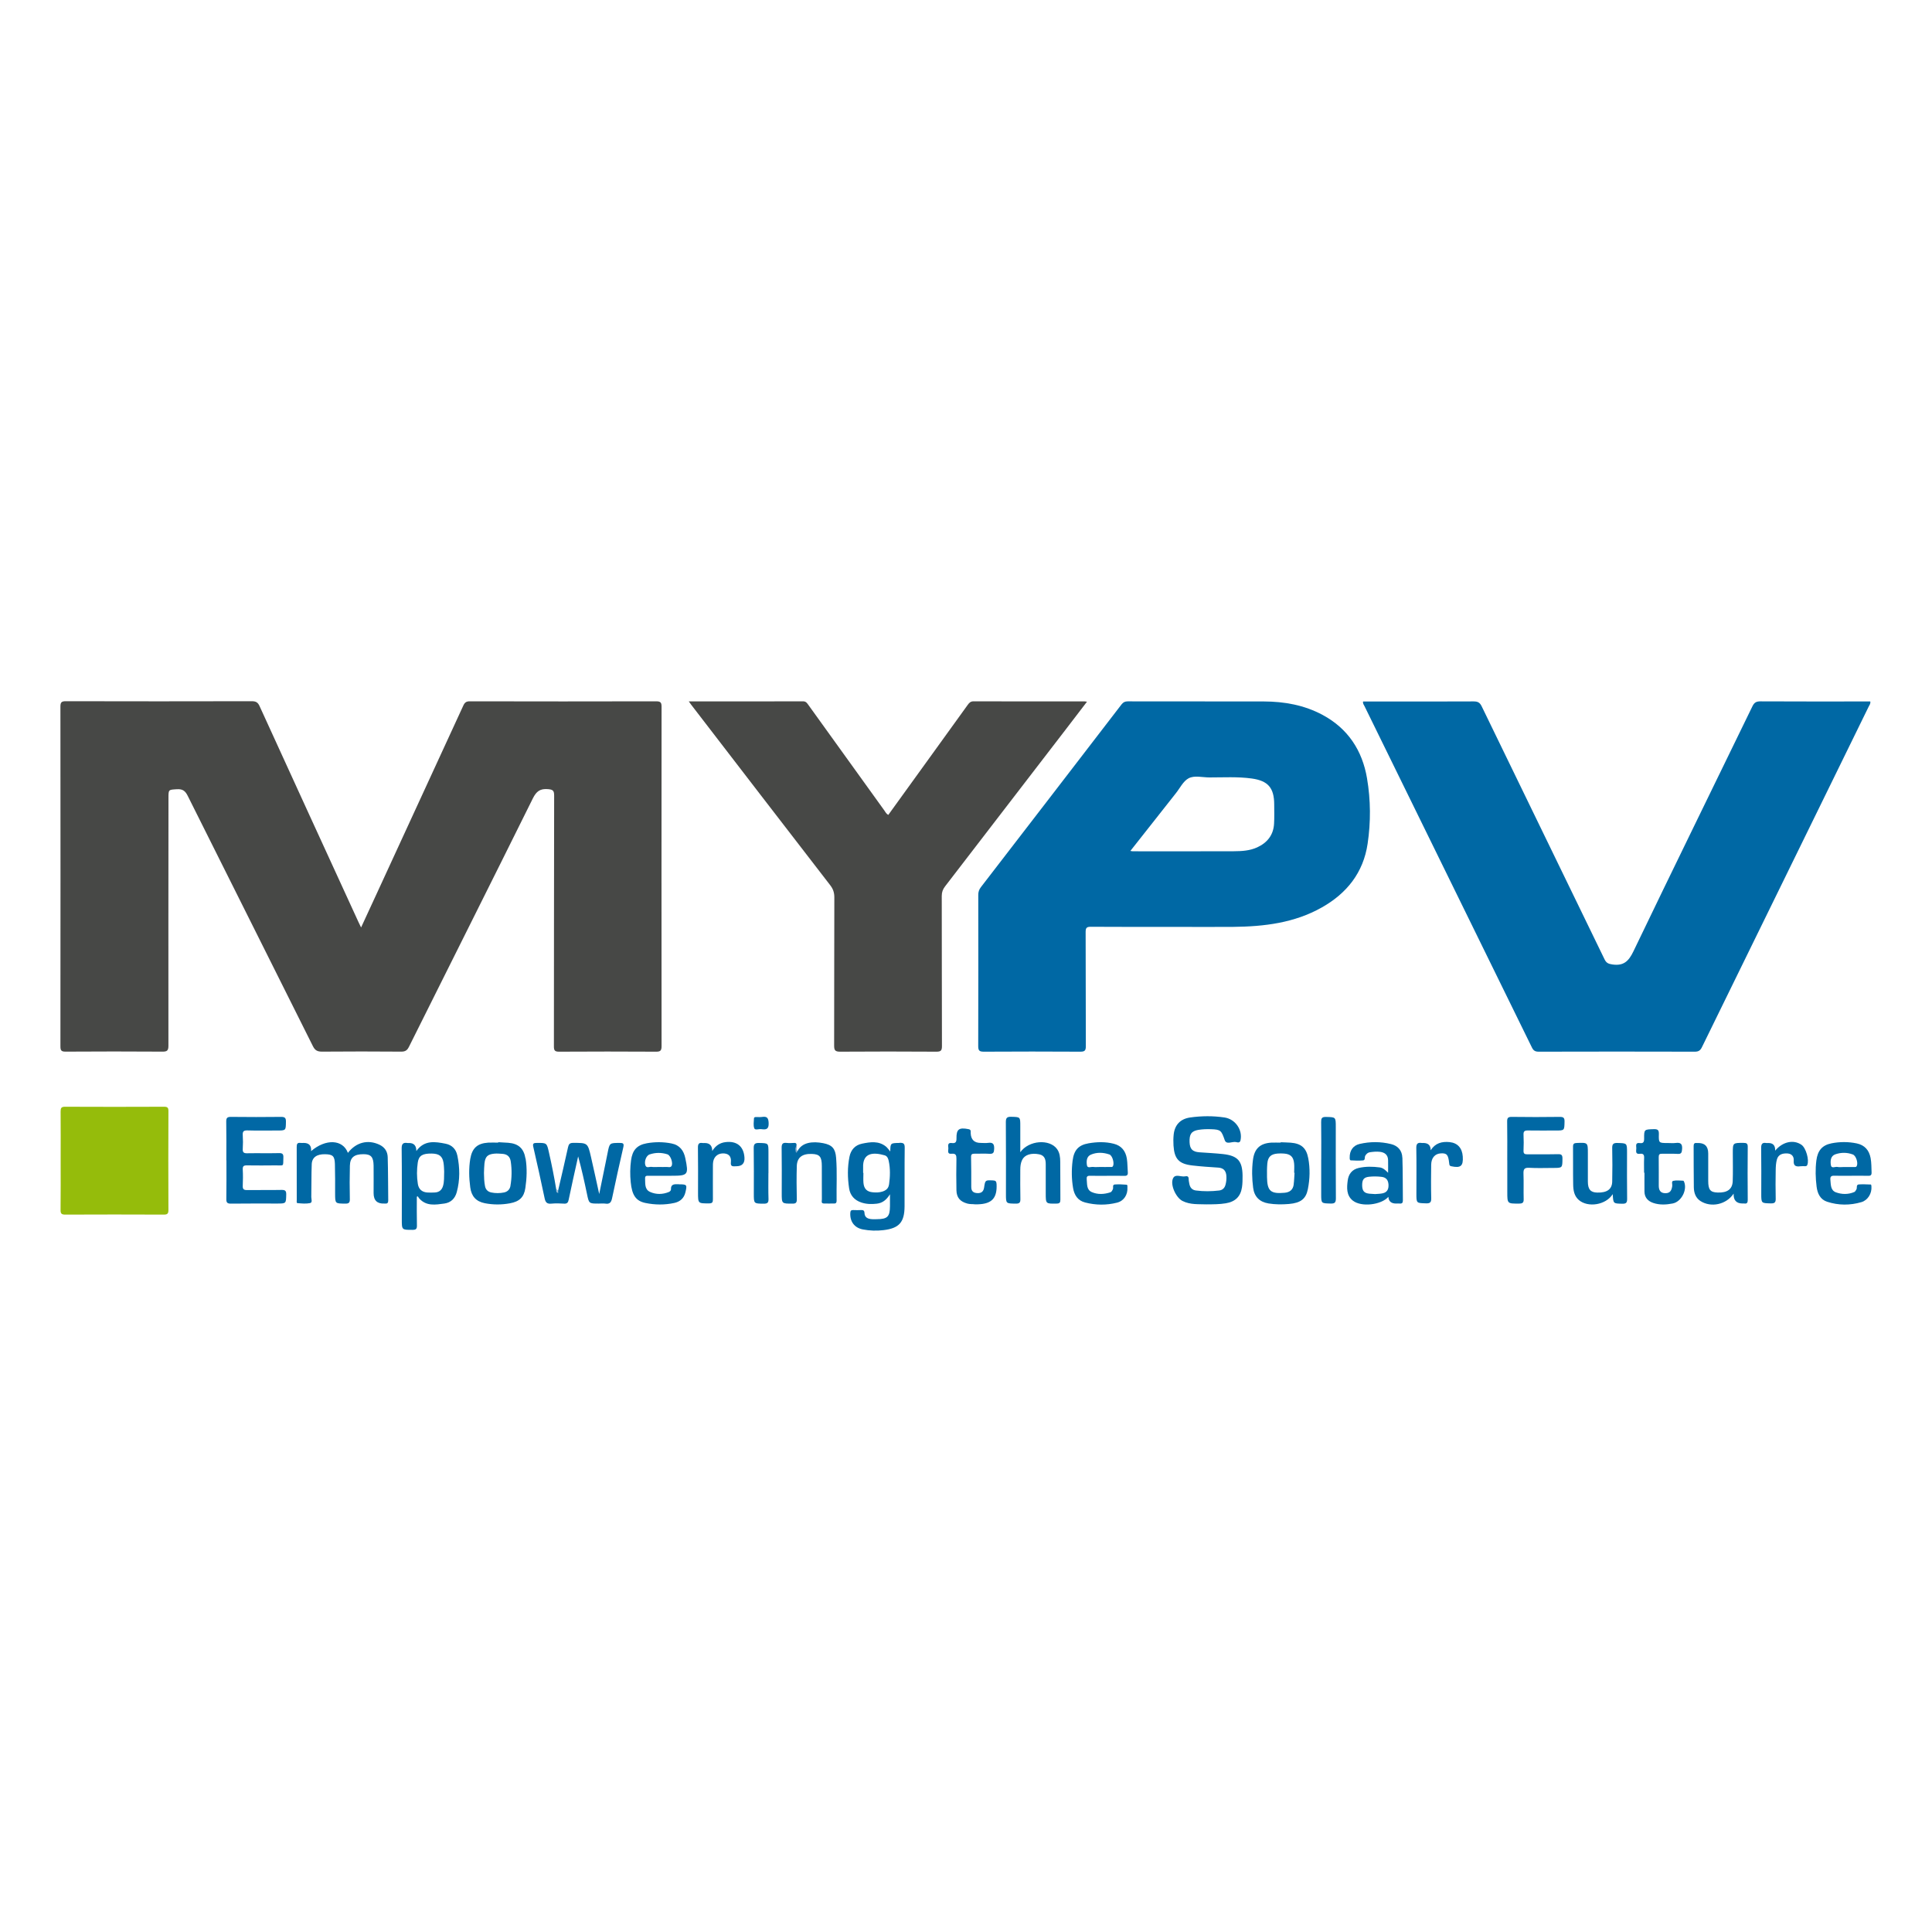
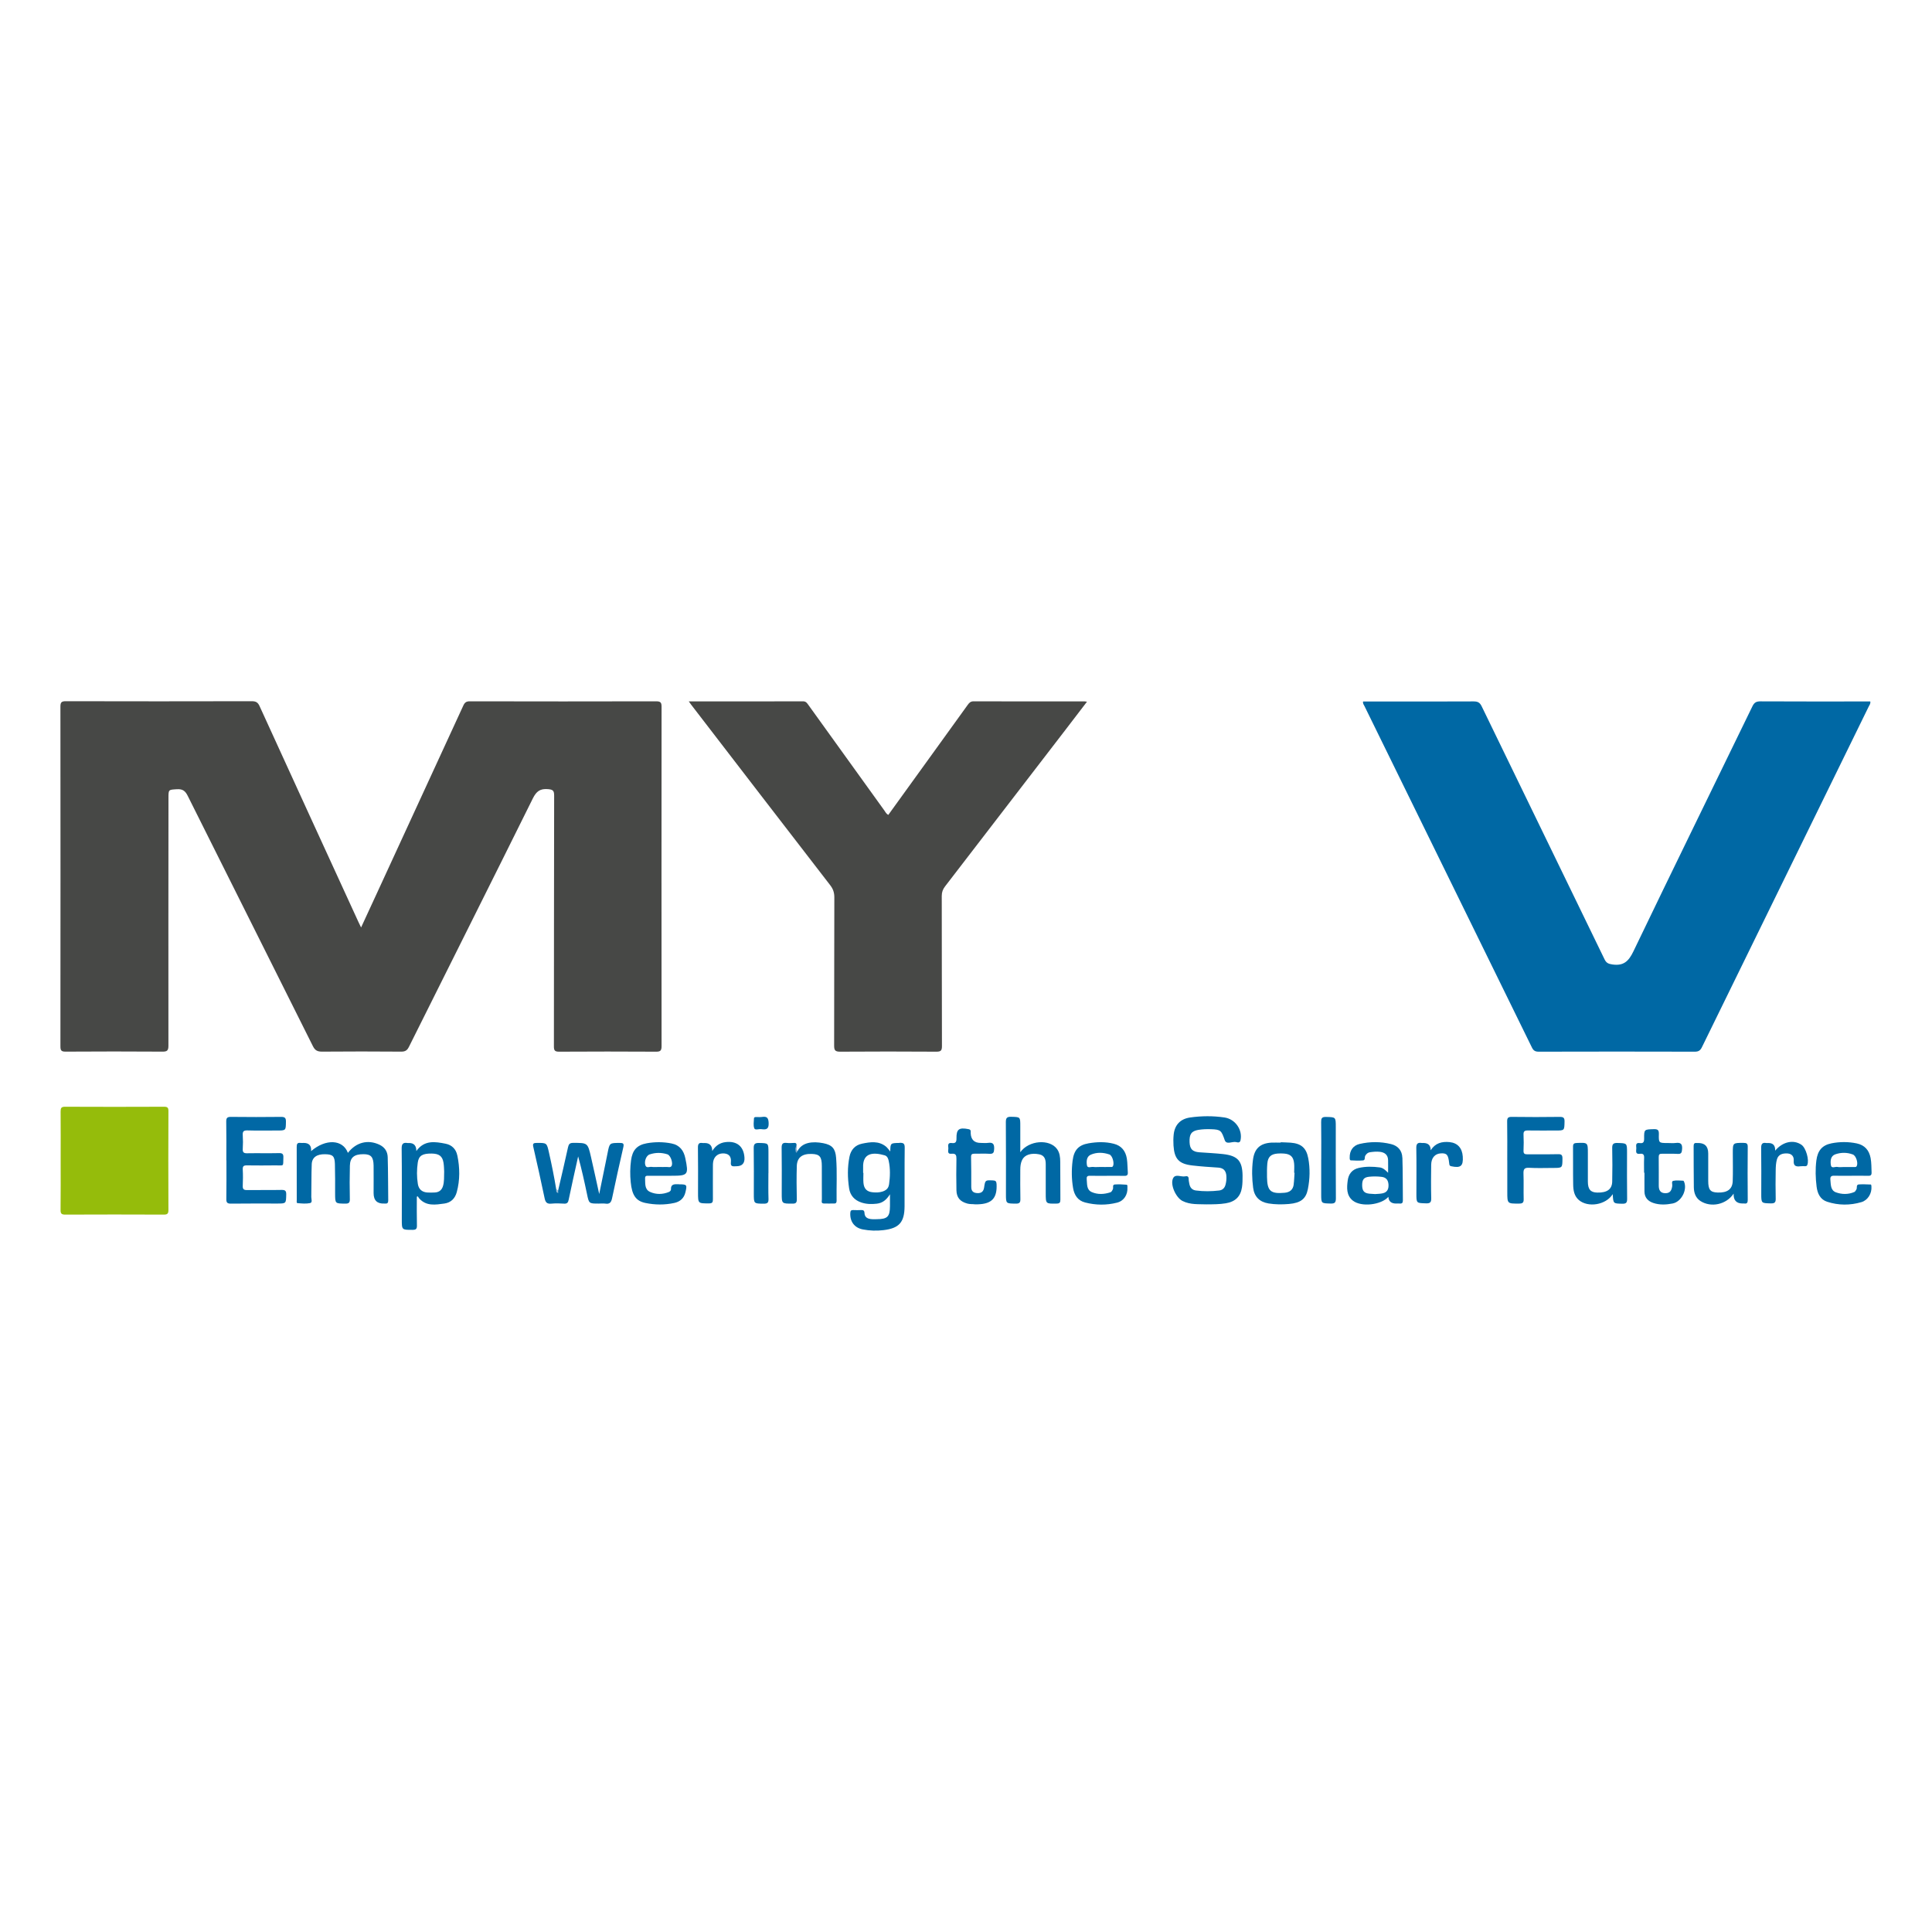
<svg xmlns="http://www.w3.org/2000/svg" id="mypv" viewBox="0 0 400 400">
  <defs>
    <style>.cls-1{fill:#474846;}.cls-1,.cls-2,.cls-3,.cls-4,.cls-5,.cls-6{stroke-width:0px;}.cls-2{fill:#0068a4;}.cls-3{fill:#0168a5;}.cls-4{fill:#7ea9cc;}.cls-5{fill:#95bc0b;}.cls-6{fill:#9fbfd9;}</style>
  </defs>
  <path class="cls-1" d="m74.75,192.04c1.18-2.57,2.28-4.95,3.38-7.32,5.94-12.87,11.87-25.75,17.79-38.63.29-.64.61-.9,1.36-.89,12.86.03,25.73.03,38.59,0,.97,0,1.1.32,1.1,1.17-.02,23.41-.02,46.82,0,70.23,0,.91-.24,1.15-1.15,1.14-6.69-.04-13.37-.04-20.06,0-.87,0-1.08-.23-1.08-1.08.03-17.31,0-34.62.05-51.94,0-1.05-.26-1.25-1.3-1.34-1.62-.13-2.38.47-3.1,1.9-8.51,17.17-17.11,34.3-25.66,51.45-.38.77-.8,1.01-1.65,1-5.44-.04-10.89-.05-16.33,0-.95,0-1.46-.23-1.91-1.14-8.62-17.29-17.3-34.55-25.92-51.83-.51-1.03-1.07-1.43-2.22-1.36-1.75.11-1.76.03-1.76,1.81-.01,17.09-.03,34.19-.01,51.28,0,1-.25,1.25-1.24,1.24-6.69-.05-13.37-.04-20.06,0-.89,0-1.06-.26-1.06-1.1.02-23.45.02-46.9,0-70.34,0-.95.28-1.11,1.15-1.11,12.83.03,25.65.03,38.48,0,.86,0,1.26.25,1.61,1.03,6.79,14.89,13.62,29.76,20.44,44.63.15.33.32.66.57,1.18Z" />
  <path class="cls-2" d="m387.22,145.22c.1.48-.18.76-.33,1.08-11.51,23.5-23.02,47-34.52,70.5-.32.66-.68.94-1.46.94-10.78-.03-21.56-.03-32.34,0-.73,0-1.08-.22-1.4-.86-11.54-23.56-23.11-47.12-34.66-70.67-.14-.28-.38-.54-.3-.97h3.7c6.39,0,12.79.01,19.18-.02.82,0,1.27.19,1.66.98,8.47,17.48,16.98,34.93,25.45,52.41.37.76.79.95,1.62,1.07,2.32.34,3.37-.65,4.36-2.71,8.14-16.95,16.43-33.83,24.64-50.74.38-.78.79-1.02,1.64-1.02,7.23.04,14.47.02,21.7.02h1.06Z" />
  <path class="cls-1" d="m142.59,145.22c8.03,0,15.84.01,23.66-.02.67,0,.87.42,1.16.81,5.23,7.25,10.45,14.51,15.67,21.77.23.32.39.7.83.94,2.69-3.72,5.38-7.44,8.06-11.16,2.8-3.88,5.6-7.75,8.39-11.63.31-.43.59-.73,1.21-.73,7.67.03,15.35.02,23.02.02.1,0,.2.03.46.06-1.49,1.94-2.91,3.81-4.34,5.67-8.34,10.86-16.68,21.71-25.04,32.56-.47.61-.69,1.2-.69,1.99.03,10.37,0,20.74.04,31.11,0,.92-.26,1.13-1.15,1.13-6.65-.04-13.3-.05-19.95,0-1.07,0-1.22-.35-1.22-1.29.03-10.22,0-20.45.04-30.67,0-.97-.25-1.72-.84-2.49-9.6-12.42-19.17-24.87-28.74-37.31-.15-.2-.29-.4-.56-.77Z" />
  <path class="cls-5" d="m12.56,240.22c0-3.36.02-6.72-.01-10.07,0-.72.11-1.02.93-1.01,6.83.03,13.66.03,20.48,0,.72,0,.92.19.91.91-.03,6.82-.03,13.65,0,20.47,0,.8-.25.95-.99.95-6.79-.03-13.58-.03-20.37,0-.76,0-.98-.19-.97-.97.04-3.43.02-6.86.02-10.29Z" />
  <path class="cls-2" d="m249.75,249.35c-1.53-.07-3.31.12-4.94-.71-1.35-.69-2.6-3.39-1.93-4.71.48-.95,1.65-.21,2.49-.38.36-.08.73-.05.73.52,0,.36.08.72.15,1.08.16.75.57,1.23,1.37,1.33,1.6.21,3.2.19,4.8,0,.67-.09,1.11-.48,1.3-1.16.17-.61.23-1.21.19-1.84-.07-1.07-.58-1.67-1.69-1.74-1.78-.12-3.57-.23-5.34-.44-2.8-.32-3.74-1.34-3.92-4.14-.05-.76-.04-1.53.04-2.29.23-2.02,1.41-3.22,3.42-3.51,2.36-.33,4.73-.35,7.09,0,2.24.33,3.78,2.55,3.33,4.7-.14.66-.64.45-.94.39-.79-.16-1.97.61-2.33-.39-.7-1.98-.79-2.21-2.86-2.27-.88-.03-1.75,0-2.62.14-1.42.25-1.88.89-1.8,2.59.07,1.39.61,1.94,2.03,2.05,1.64.12,3.28.19,4.91.37,3.03.34,3.99,1.43,4.03,4.47,0,.8,0,1.61-.12,2.4-.29,1.94-1.41,3-3.36,3.32-1.27.21-2.54.21-4.02.22Z" />
  <path class="cls-2" d="m64.38,238.35c3.05-2.63,6.6-2.47,7.65.34,1.7-2.2,4.13-2.81,6.51-1.7,1.13.53,1.69,1.43,1.73,2.57.09,2.99.07,5.98.11,8.97,0,.46-.14.7-.62.65-.04,0-.07,0-.11,0q-2.3.14-2.3-2.15c0-1.9.02-3.8,0-5.69-.03-1.81-.54-2.37-2.09-2.38-1.92,0-2.78.67-2.82,2.39-.06,2.3-.06,4.6-.01,6.9.02.79-.24.96-.99.95-2.05-.03-2.05,0-2.06-2.07,0-2.04.02-4.09-.04-6.13-.05-1.65-.44-2-2.02-2.03-1.72-.04-2.73.65-2.78,2.08-.09,2.26-.04,4.52-.09,6.78,0,.43.29,1.15-.27,1.26-.84.17-1.74.08-2.61,0-.21-.02-.13-.45-.13-.7,0-3.65,0-7.3-.01-10.95,0-.6.14-.9.79-.81.21.03.44,0,.66,0q1.67,0,1.53,1.7Z" />
  <path class="cls-2" d="m115.56,246.45c.69-2.98,1.4-5.96,2.05-8.95.14-.64.37-.88,1.06-.88,3,0,3.01-.03,3.7,2.97.56,2.43,1.08,4.86,1.69,7.62.49-2.41.92-4.5,1.35-6.59.13-.64.26-1.28.39-1.93.41-2.08.41-2.05,2.49-2.06.7,0,.95.09.76.9-.82,3.51-1.58,7.04-2.33,10.57-.17.79-.47,1.24-1.36,1.1-.46-.07-.95-.01-1.42-.01-2.02,0-2,0-2.42-2.03-.54-2.58-1.11-5.15-1.82-7.74-.34,1.54-.69,3.09-1.03,4.63-.32,1.46-.64,2.92-.94,4.38-.11.54-.33.81-.94.77-.87-.06-1.76-.08-2.63,0-.86.09-1.21-.22-1.39-1.06-.75-3.56-1.53-7.11-2.35-10.66-.18-.75.05-.85.72-.85,2.09-.01,2.06-.03,2.52,2,.57,2.52,1.08,5.05,1.5,7.6.11.22.26.42.34.65.04.14.21-.02.07.01-.07.01-.1-.08-.1-.16,0-.11.01-.21.09-.29Z" />
  <path class="cls-3" d="m46.86,240.22c0-2.66.03-5.33-.02-7.99-.01-.75.18-1,.97-.99,3.47.04,6.94.04,10.41,0,.77,0,.99.23.98.99-.03,1.83.01,1.83-1.86,1.83-2.04,0-4.09.04-6.13-.02-.79-.02-1,.24-.95.99.06.94.06,1.9,0,2.84-.05.75.25.92.94.9,2.19-.04,4.38.02,6.57-.03.73-.02.93.22.9.93-.07,1.95.2,1.59-1.63,1.61-1.97.02-3.94.03-5.91,0-.66-.01-.91.15-.87.85.06,1.13.05,2.26,0,3.39-.03.68.22.88.88.87,2.37-.03,4.75.02,7.12-.03.73-.01,1.02.13,1,.94-.04,1.88,0,1.88-1.9,1.88-3.18,0-6.35-.02-9.53.02-.78.01-.99-.22-.97-.99.04-2.66.02-5.33.02-7.99Z" />
  <path class="cls-2" d="m312.06,240.22c0-2.66.03-5.33-.02-7.99-.01-.73.14-1,.94-.99,3.32.05,6.64.04,9.97,0,.77,0,.98.21.97.97-.04,1.85,0,1.85-1.82,1.85-1.93,0-3.87.02-5.8-.01-.67-.01-.9.2-.87.87.05,1.09.05,2.19,0,3.28-.03.63.19.8.81.79,2.12-.03,4.24.02,6.35-.03.74-.02.9.22.9.92-.02,1.93.01,1.93-1.96,1.93-1.64,0-3.29.07-4.93-.03-1.03-.06-1.21.32-1.18,1.24.07,1.75-.01,3.5.04,5.25.02.73-.23.91-.93.92-2.46.01-2.46.04-2.46-2.41,0-2.19,0-4.38,0-6.57Z" />
  <path class="cls-2" d="m211.22,238.58c1.79-2.54,6.11-2.8,7.63-.68.57.79.65,1.7.66,2.6.04,2.63,0,5.25.03,7.88,0,.61-.16.8-.79.81-2.24.04-2.24.06-2.24-2.12,0-2.01,0-4.01,0-6.02,0-.97-.21-1.83-1.35-2.06-1.69-.34-3.04.11-3.54,1.17-.31.64-.38,1.32-.38,2.02,0,2.01-.03,4.01.02,6.02.02.73-.14,1.01-.95,1-2.04-.03-2.04.01-2.04-1.99,0-4.96.02-9.92-.02-14.89,0-.86.22-1.12,1.09-1.1,1.9.05,1.9,0,1.9,1.89v5.45Z" />
  <path class="cls-2" d="m358.92,247.14c-1.53,2.28-4.69,2.92-6.86,1.52-1.01-.66-1.35-1.71-1.37-2.83-.05-2.85-.02-5.7-.04-8.55,0-.46.14-.69.62-.63.04,0,.07,0,.11,0q2.29-.11,2.29,2.16c0,1.9,0,3.8,0,5.7,0,1.81.43,2.34,1.93,2.39,2,.08,3.07-.67,3.14-2.34.07-1.93.02-3.87.02-5.81,0-2.16,0-2.13,2.21-2.13.65,0,.89.14.88.84-.04,3.65-.03,7.3,0,10.96,0,.55-.13.84-.72.75-.11-.02-.22,0-.33,0q-1.96.01-1.87-2.05Z" />
  <path class="cls-2" d="m165.12,238.33c.92-1.85,3.12-2.07,5.31-1.65,1.87.36,2.53,1.13,2.68,3.04.23,2.95.05,5.91.1,8.86,0,.33-.07.59-.47.59-.73,0-1.46.03-2.19,0-.6-.03-.39-.53-.39-.84-.02-2.3,0-4.6-.01-6.9,0-1.93-.44-2.46-2.04-2.52-2-.08-3.08.72-3.14,2.49-.07,2.3-.05,4.6,0,6.9.01.74-.23.91-.93.9-2.19,0-2.19.02-2.19-2.14,0-3.14.03-6.28-.02-9.42-.01-.84.24-1.1,1.04-1.01.5.06,1.02.03,1.53,0,.48-.03.56.22.5.6-.02.38-.4.83.22,1.08Z" />
  <path class="cls-2" d="m333.9,247.23c-1.42,2.27-5.14,2.84-7.02,1.22-.97-.84-1.15-2.01-1.17-3.18-.05-2.63,0-5.26-.03-7.89,0-.59.23-.72.78-.74,2.29-.09,2.29-.11,2.29,2.16,0,1.94,0,3.87,0,5.81,0,1.64.55,2.27,1.95,2.3,2.01.05,3.05-.68,3.09-2.26.05-2.3.05-4.6,0-6.9-.02-.84.19-1.14,1.08-1.11,1.99.06,1.99,0,1.99,2.03,0,3.18-.03,6.35.02,9.53.01.84-.24,1.04-1.04,1.02-1.83-.05-1.83,0-1.94-1.97Z" />
  <path class="cls-2" d="m340.39,242.81c0-1.02-.04-2.05.01-3.07.03-.67-.19-.95-.87-.86-1.03.14-.75-.63-.75-1.14,0-.49-.25-1.21.7-1.08.72.1.92-.18.92-.9-.02-1.97.02-1.92,2.04-1.98.86-.02,1.03.26,1.01,1.05-.05,1.82,0,1.82,1.83,1.82.55,0,1.11.06,1.64-.01,1.03-.14,1.42.18,1.34,1.28-.06.73-.17,1.04-.97.98-1.06-.07-2.12,0-3.18-.03-.52-.02-.7.16-.69.69.03,1.97,0,3.94.01,5.92,0,.9.31,1.56,1.38,1.56,1.02,0,1.28-.64,1.41-1.47.06-.38-.22-.99.21-1.09.66-.16,1.38-.04,2.07-.03.06,0,.14.15.18.24.69,1.69-.59,4.14-2.38,4.48-1.33.26-2.69.33-4-.11-1.08-.36-1.81-1.1-1.83-2.32-.02-1.31,0-2.63,0-3.94-.03,0-.06,0-.08,0Z" />
  <path class="cls-3" d="m201.84,249.34c-.46-.07-1,0-1.55-.15-1.5-.41-2.24-1.22-2.27-2.77-.04-2.15-.05-4.31,0-6.46.01-.75-.1-1.18-.99-1.09-1.04.11-.64-.73-.69-1.22-.05-.49-.15-1.11.7-1,.75.1,1-.16.99-.95-.04-1.93.53-2.31,2.5-1.92.57.11.43.49.44.82q.08,2.03,2.08,2.03c.51,0,1.03.06,1.53-.01,1.04-.15,1.29.29,1.25,1.26-.03.73-.17,1.05-.97,1-1.02-.07-2.04,0-3.07-.02-.47,0-.75.07-.74.65.04,2.08.05,4.16.04,6.24,0,.89.44,1.23,1.26,1.27.84.04,1.28-.34,1.4-1.17.23-1.55.24-1.52,1.81-1.46.55.02.74.18.77.76.14,2.89-.96,4.1-3.86,4.19-.18,0-.37,0-.63,0Z" />
  <path class="cls-3" d="m296.2,238.17c.94-1.51,2.33-1.87,3.92-1.71,1.67.17,2.61,1.24,2.73,2.99.13,1.97-.43,2.43-2.38,2.01-.41-.09-.39-.32-.43-.62-.19-1.77-.49-2.11-1.71-2.05-1.23.06-2,.92-2.02,2.37-.03,2.3-.05,4.6.01,6.9.02.86-.22,1.11-1.08,1.08-1.99-.06-1.99-.01-1.99-2.02,0-3.14.04-6.28-.02-9.42-.02-.9.28-1.19,1.12-1.06.11.02.22,0,.33,0q1.54,0,1.53,1.52Z" />
  <path class="cls-2" d="m147.47,238.29c.69-1.1,1.57-1.69,2.77-1.83,2.29-.27,3.71.85,3.89,3.14q.15,1.87-1.72,1.86c-.56,0-1.2.18-1.09-.81.1-.97-.22-1.74-1.36-1.84-1.19-.11-2.08.54-2.3,1.68-.06.32-.06.65-.06.98,0,2.26-.02,4.52,0,6.78,0,.6-.06.9-.8.9-2.28,0-2.28.05-2.28-2.26,0-3.1.03-6.2-.02-9.29-.01-.77.21-1.07.97-.95.14.02.29,0,.44,0q1.54,0,1.55,1.63Z" />
  <path class="cls-2" d="m367.53,238.23c1.56-1.88,3.81-2.34,5.45-1.21.93.65,1.64,3.15,1.2,4.17-.09.22-.24.25-.42.26-.33,0-.66-.03-.98.01-.92.12-1.5-.02-1.41-1.19.06-.79-.37-1.4-1.28-1.46-.99-.06-1.88.17-2.19,1.21-.21.72-.25,1.51-.26,2.27-.03,1.93-.05,3.87,0,5.8.02.78-.13,1.08-1,1.06-1.98-.05-1.99,0-1.99-2.01,0-3.14.03-6.27-.02-9.41-.01-.83.18-1.24,1.07-1.08.14.02.29,0,.44,0q1.45,0,1.39,1.58Z" />
  <path class="cls-3" d="m273.55,240.11c0-2.59.02-5.18-.02-7.78-.01-.76.11-1.1.99-1.08,2.04.05,2.04,0,2.04,2.08,0,4.93-.02,9.86.02,14.78,0,.88-.25,1.1-1.1,1.07-1.94-.05-1.94,0-1.94-1.97,0-2.37,0-4.75,0-7.12Z" />
  <path class="cls-2" d="m159.09,242.88c0,1.79-.04,3.57.02,5.36.02.79-.24.97-.99.97-2.05-.02-2.05.01-2.05-2.08,0-3.14.03-6.27-.02-9.41-.02-.89.28-1.1,1.12-1.08,1.93.05,1.93,0,1.93,1.98,0,1.42,0,2.84,0,4.27Z" />
  <path class="cls-2" d="m157.57,233.78c-.47-.07-1.23.27-1.4-.17-.24-.6-.09-1.35-.07-2.04,0-.29.26-.3.48-.3.4,0,.81.04,1.2-.02,1.01-.15,1.31.18,1.36,1.26.06,1.35-.58,1.41-1.57,1.26Z" />
  <path class="cls-4" d="m165.12,238.33c-.1.32-.31.48-.39.05-.07-.35-.11-.79.17-1.14.16.34-.16.78.22,1.08Z" />
  <path class="cls-6" d="m115.56,246.45c0,.19.06.55-.12.51-.27-.07-.32-.42-.28-.72.13.07.26.14.4.21Z" />
-   <path class="cls-2" d="m283.03,161.15c-.98-5.77-3.94-10.31-9.21-13.14-3.79-2.03-7.9-2.77-12.15-2.78-9.39-.02-18.78,0-28.18-.02-.56,0-.92.16-1.28.62-9.7,12.63-19.41,25.24-29.13,37.85-.38.49-.54.98-.54,1.6.01,10.45.02,20.89-.01,31.34,0,.95.3,1.12,1.18,1.12,6.65-.04,13.3-.04,19.95,0,.9,0,1.15-.21,1.15-1.13-.04-7.89,0-15.78-.04-23.67,0-.89.26-1.06,1.09-1.06,5.7.04,11.4.02,17.1.02,4.13,0,8.26.04,12.39,0,6.38-.07,12.63-.81,18.31-4.02,5.18-2.92,8.6-7.2,9.49-13.19.67-4.5.64-9.06-.12-13.53Zm-19.25,9.41c-.14,2.34-1.41,3.92-3.5,4.88-1.53.7-3.19.79-4.82.8-6.98.03-13.96.01-20.94.01-.1,0-.2-.03-.49-.07,3.18-4.03,6.25-7.92,9.32-11.82.02-.03.05-.06.07-.09.87-1.08,1.54-2.53,2.66-3.13,1.21-.65,2.86-.18,4.31-.18,2.92,0,5.85-.18,8.76.22,3.38.46,4.64,1.94,4.66,5.33,0,1.35.05,2.71-.03,4.05Z" />
  <path class="cls-2" d="m186.25,236.63c-1.9.04-1.9,0-1.93,1.78-.31-.36-.57-.77-.92-1.05-1.5-1.19-3.22-.93-4.91-.58-1.47.3-2.34,1.29-2.62,2.74-.43,2.16-.4,4.35-.07,6.52.22,1.47,1.12,2.44,2.49,2.91,1.04.36,2.13.39,3.24.26,1.17-.14,1.97-.75,2.73-1.95,0,1.02,0,1.74,0,2.45-.02,2.2-.51,2.69-2.72,2.71-.33,0-.66.02-.99,0-.83-.06-1.53-.3-1.57-1.3-.02-.49-.25-.61-.69-.59-.55.03-1.1.02-1.64,0-.38,0-.57.07-.6.53-.13,1.8.82,3.14,2.59,3.48,1.41.27,2.83.32,4.25.15,3.25-.38,4.37-1.61,4.39-4.92.02-4.05-.02-8.11.03-12.16.01-.87-.28-1.02-1.06-1Zm-2.19,8.6c-.11.84-.65,1.25-1.4,1.48-.64.2-1.3.2-1.95.14-1.21-.1-1.83-.71-1.94-1.94-.06-.69-.01-1.38-.01-2.07-.02,0-.04,0-.06,0,0-.36.01-.73,0-1.09-.12-3.1,2.06-3.24,4.44-2.56.57.16.75.66.86,1.17.35,1.62.29,3.25.07,4.87Z" />
  <path class="cls-2" d="m94.68,239.22c-.26-1.29-1.11-2.16-2.39-2.42-2.21-.44-4.44-.81-6.09,1.51q0-1.66-1.48-1.66c-.11,0-.22.02-.33,0-.93-.15-1.25.16-1.23,1.17.06,4.89.03,9.78.03,14.67,0,2.16,0,2.14,2.2,2.14.69,0,.95-.16.93-.9-.05-1.99-.02-3.99-.02-5.98.07-.02.14-.03.21-.05.1.15.18.31.3.44,1.47,1.63,3.36,1.29,5.2,1.04,1.36-.19,2.21-1.07,2.56-2.37.68-2.51.64-5.05.12-7.58Zm-2.94,6.26c-.24.88-.8,1.36-1.7,1.41-.54.03-1.09.04-1.63,0-1.07-.1-1.73-.69-1.9-1.77-.24-1.48-.23-2.98-.01-4.46.21-1.41,1-1.85,2.85-1.83,1.54.02,2.24.51,2.47,1.88.12.71.11,1.45.14,1.82-.03,1.22.02,2.09-.22,2.95Z" />
  <path class="cls-2" d="m290.34,239.68c-.05-1.45-.9-2.46-2.34-2.81-2.16-.53-4.34-.53-6.5-.03-1.38.32-2.1,1.41-2.06,2.86,0,.22,0,.53.24.54.84.05,1.68.09,2.52.01.52-.05.27-.67.48-1,.23-.36.5-.62.93-.69.69-.1,1.37-.17,2.07-.09,1.04.12,1.69.64,1.71,1.75.02.82,0,1.65,0,2.59-.53-.52-1.01-1.01-1.73-1.11-1.46-.19-2.9-.22-4.35.11-1.4.32-2.11,1.28-2.28,2.6-.2,1.5-.29,3.08,1.04,4.15,1.75,1.41,5.9.92,7.38-.77q.08,1.39,1.59,1.39c.26,0,.51-.02.77,0,.48.04.64-.17.64-.64-.04-2.96,0-5.91-.1-8.87Zm-4.02,7.37c-.53.13-1.08.12-1.62.17-.41-.03-.81-.04-1.2-.08-1.08-.12-1.47-.59-1.48-1.75,0-1.19.35-1.64,1.45-1.76.87-.09,1.75-.08,2.62.03.91.12,1.31.68,1.38,1.55.06.89-.2,1.61-1.15,1.84Z" />
  <path class="cls-2" d="m140.59,245.19c-.83,0-1.72-.19-1.68,1.12,0,.16-.23.4-.41.47-1.3.54-2.67.56-3.92-.01-1.16-.53-.97-1.75-1.02-2.8-.02-.56.32-.55.71-.54,1.17,0,2.34,0,3.51,0,.4,0,.8,0,1.21,0,3.46,0,3.62-.17,2.9-3.63-.32-1.56-1.14-2.72-2.86-3.06-1.71-.34-3.43-.34-5.11-.04-2.07.37-2.99,1.45-3.27,3.54-.2,1.49-.22,2.99-.07,4.48.26,2.74,1.08,3.93,3.04,4.34,1.98.41,3.99.43,5.98,0,1.19-.26,2.02-.97,2.31-2.21.37-1.57.32-1.64-1.3-1.65Zm-6.06-6.19c1.2-.4,2.44-.4,3.65-.01.7.23,1.24,1.94.82,2.47-.24.3-.61.14-.93.15-.58.02-1.16,0-1.75,0-.47,0-.95.05-1.42-.02-.44-.07-1.07.35-1.29-.35-.26-.83.19-2.01.92-2.25Z" />
  <path class="cls-2" d="m233.23,245.28c-.8-.07-1.6-.1-2.39-.05-.61.04-.28.64-.43.97-.13.28-.27.58-.53.66-1.28.42-2.61.49-3.84-.05-1.13-.5-.94-1.69-1.05-2.68-.05-.51.12-.71.67-.7,1.17.03,2.34.01,3.5.01,1.2,0,2.41-.03,3.61.01.58.02.78-.19.73-.76-.08-.94-.05-1.9-.2-2.83-.26-1.56-1.11-2.66-2.71-3.06-1.73-.44-3.49-.39-5.21-.09-2.12.36-3.04,1.44-3.31,3.6-.24,1.89-.22,3.78.1,5.66.25,1.46.97,2.6,2.49,2.99,2.19.57,4.41.59,6.6.04,1.45-.36,2.25-1.66,2.16-3.15-.01-.21.07-.54-.19-.57Zm-7.38-6.22c1.23-.53,2.57-.48,3.84-.04.61.22,1.03,1.71.77,2.34-.14.35-.41.24-.64.25-.69.02-1.38,0-2.08,0-.47,0-.95.05-1.42-.01-.45-.06-1.17.34-1.28-.34-.13-.81-.1-1.81.81-2.2Z" />
  <path class="cls-2" d="m387.27,245.24c-.8-.03-1.61-.07-2.4-.02-.65.05-.31.72-.53,1.05-.12.18-.23.43-.4.51-1.26.55-2.59.53-3.83.08-1.14-.42-1.05-1.61-1.15-2.62-.06-.61.16-.84.79-.82,1.17.04,2.34.01,3.5.01,1.17,0,2.34-.03,3.5.01.58.02.76-.16.74-.74-.04-.98-.02-1.96-.2-2.94-.31-1.63-1.23-2.68-2.87-3.03-1.73-.36-3.49-.36-5.22-.02-1.97.39-2.88,1.54-3.14,3.54-.23,1.82-.18,3.63.05,5.45.18,1.41.75,2.64,2.18,3.11,2.34.76,4.73.77,7.09.08,1.34-.39,2.19-1.82,2.08-3.23-.01-.18,0-.43-.21-.44Zm-7.29-6.25c1.17-.41,2.43-.42,3.62.03.68.25,1.13,1.73.83,2.37-.15.33-.42.2-.65.23-.04,0-.07,0-.11,0-.65,0-1.31,0-1.96,0-.44,0-.89.07-1.3-.02-.46-.1-1.23.42-1.35-.39-.13-.86-.06-1.88.92-2.22Z" />
-   <path class="cls-2" d="m108.8,239.88c-.35-2.1-1.44-3.11-3.57-3.28-.69-.05-1.38-.08-2.07-.12,0,.03,0,.06,0,.09-.69,0-1.39-.04-2.08,0-2.27.15-3.34,1.14-3.72,3.38-.32,1.96-.26,3.92,0,5.88.24,1.83,1.19,2.92,3,3.28,1.73.34,3.48.34,5.22.02,1.96-.36,2.91-1.25,3.19-3.17.3-2.02.38-4.06.05-6.09Zm-3.11,5.62c-.13.76-.61,1.24-1.35,1.39-.86.17-1.75.18-2.61,0-.68-.14-1.16-.55-1.31-1.3-.18-.9-.21-1.81-.22-2.72.03-.66.03-1.32.1-1.97.16-1.43.64-1.92,2.06-2.05.54-.05,1.09,0,1.64.04,1.01.06,1.61.58,1.75,1.61.24,1.67.22,3.34-.07,5.01Z" />
  <path class="cls-2" d="m270.86,239.8c-.4-2.14-1.46-3.05-3.63-3.22-.69-.05-1.38-.06-2.07-.09v.08c-.66,0-1.31-.03-1.97,0-2.32.15-3.49,1.26-3.78,3.58-.25,1.93-.21,3.86.04,5.77.24,1.85,1.33,2.93,3.17,3.24,1.41.23,2.84.23,4.25.11,2.41-.21,3.51-1.04,3.91-3.07.42-2.12.48-4.27.08-6.41Zm-3.01,5.42c-.14,1.09-.79,1.63-1.89,1.73-2.89.26-3.6-.35-3.64-3.25-.01-.95-.02-1.9.07-2.84.13-1.36.76-1.92,2.12-2.03.44-.04.88-.03,1.31,0,1.36.1,1.97.66,2.11,2.02.07.65.01,1.31.01,1.97h.08c-.06.8-.07,1.61-.18,2.4Z" />
</svg>